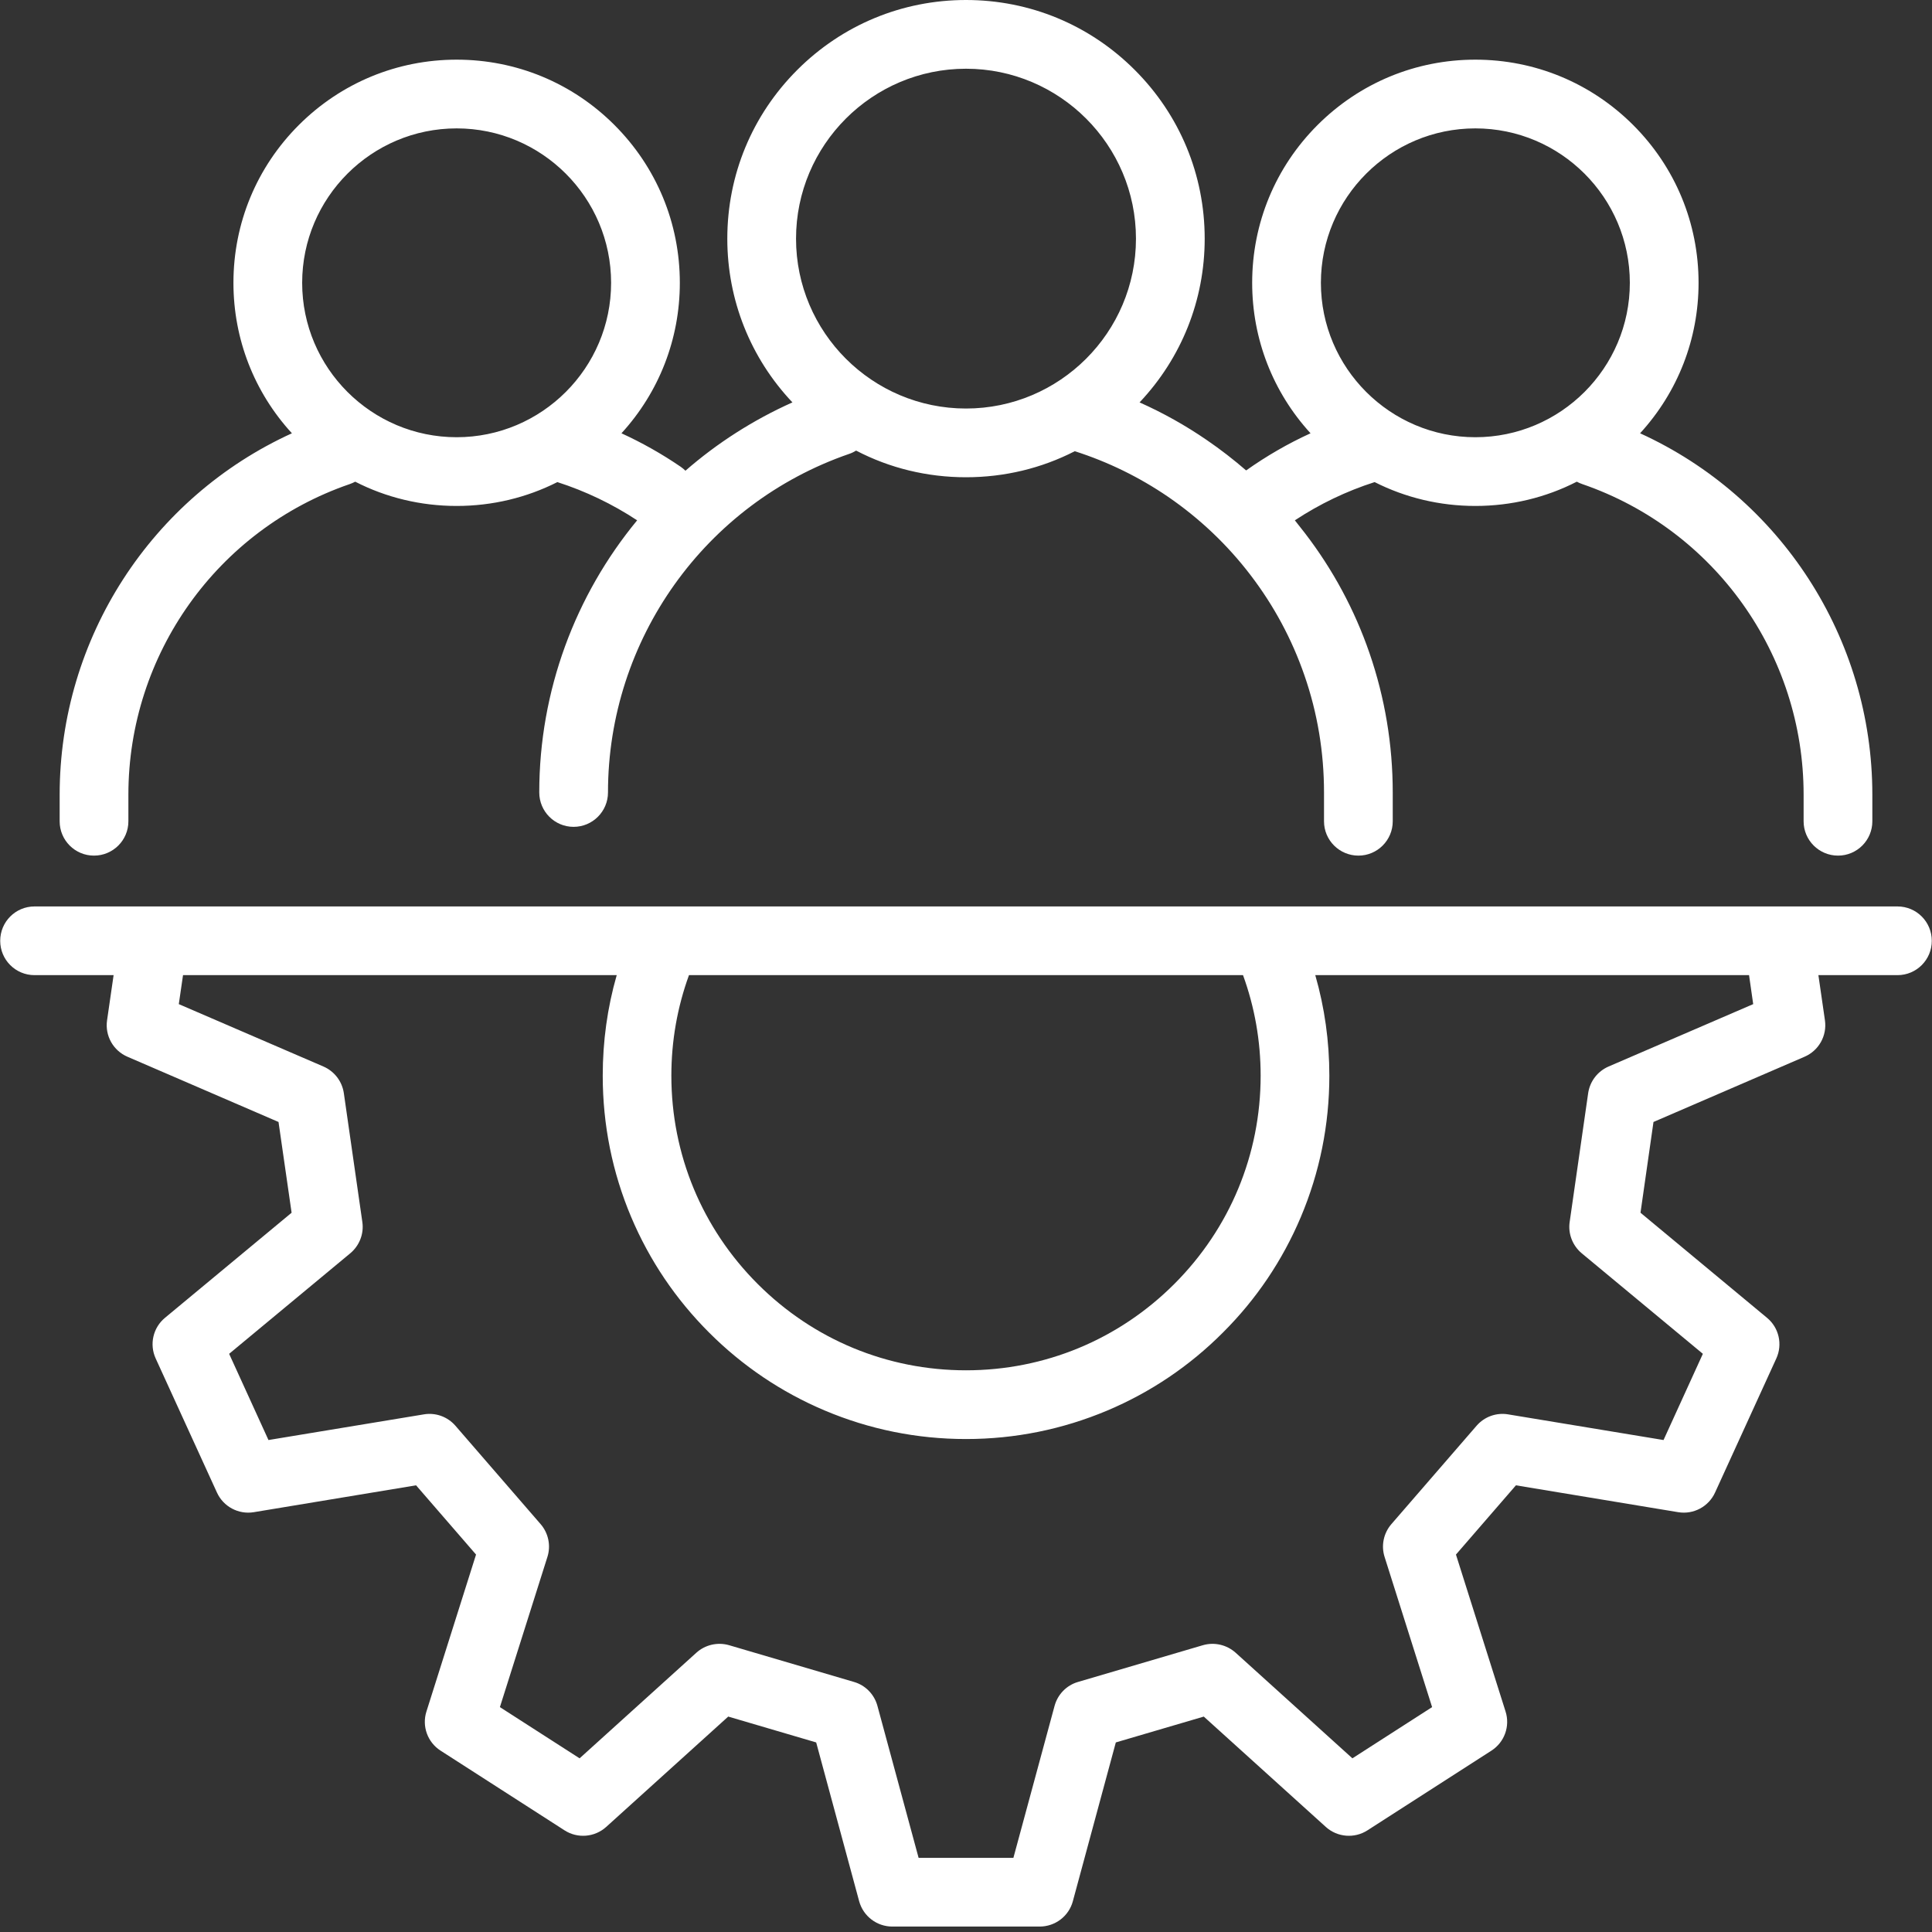
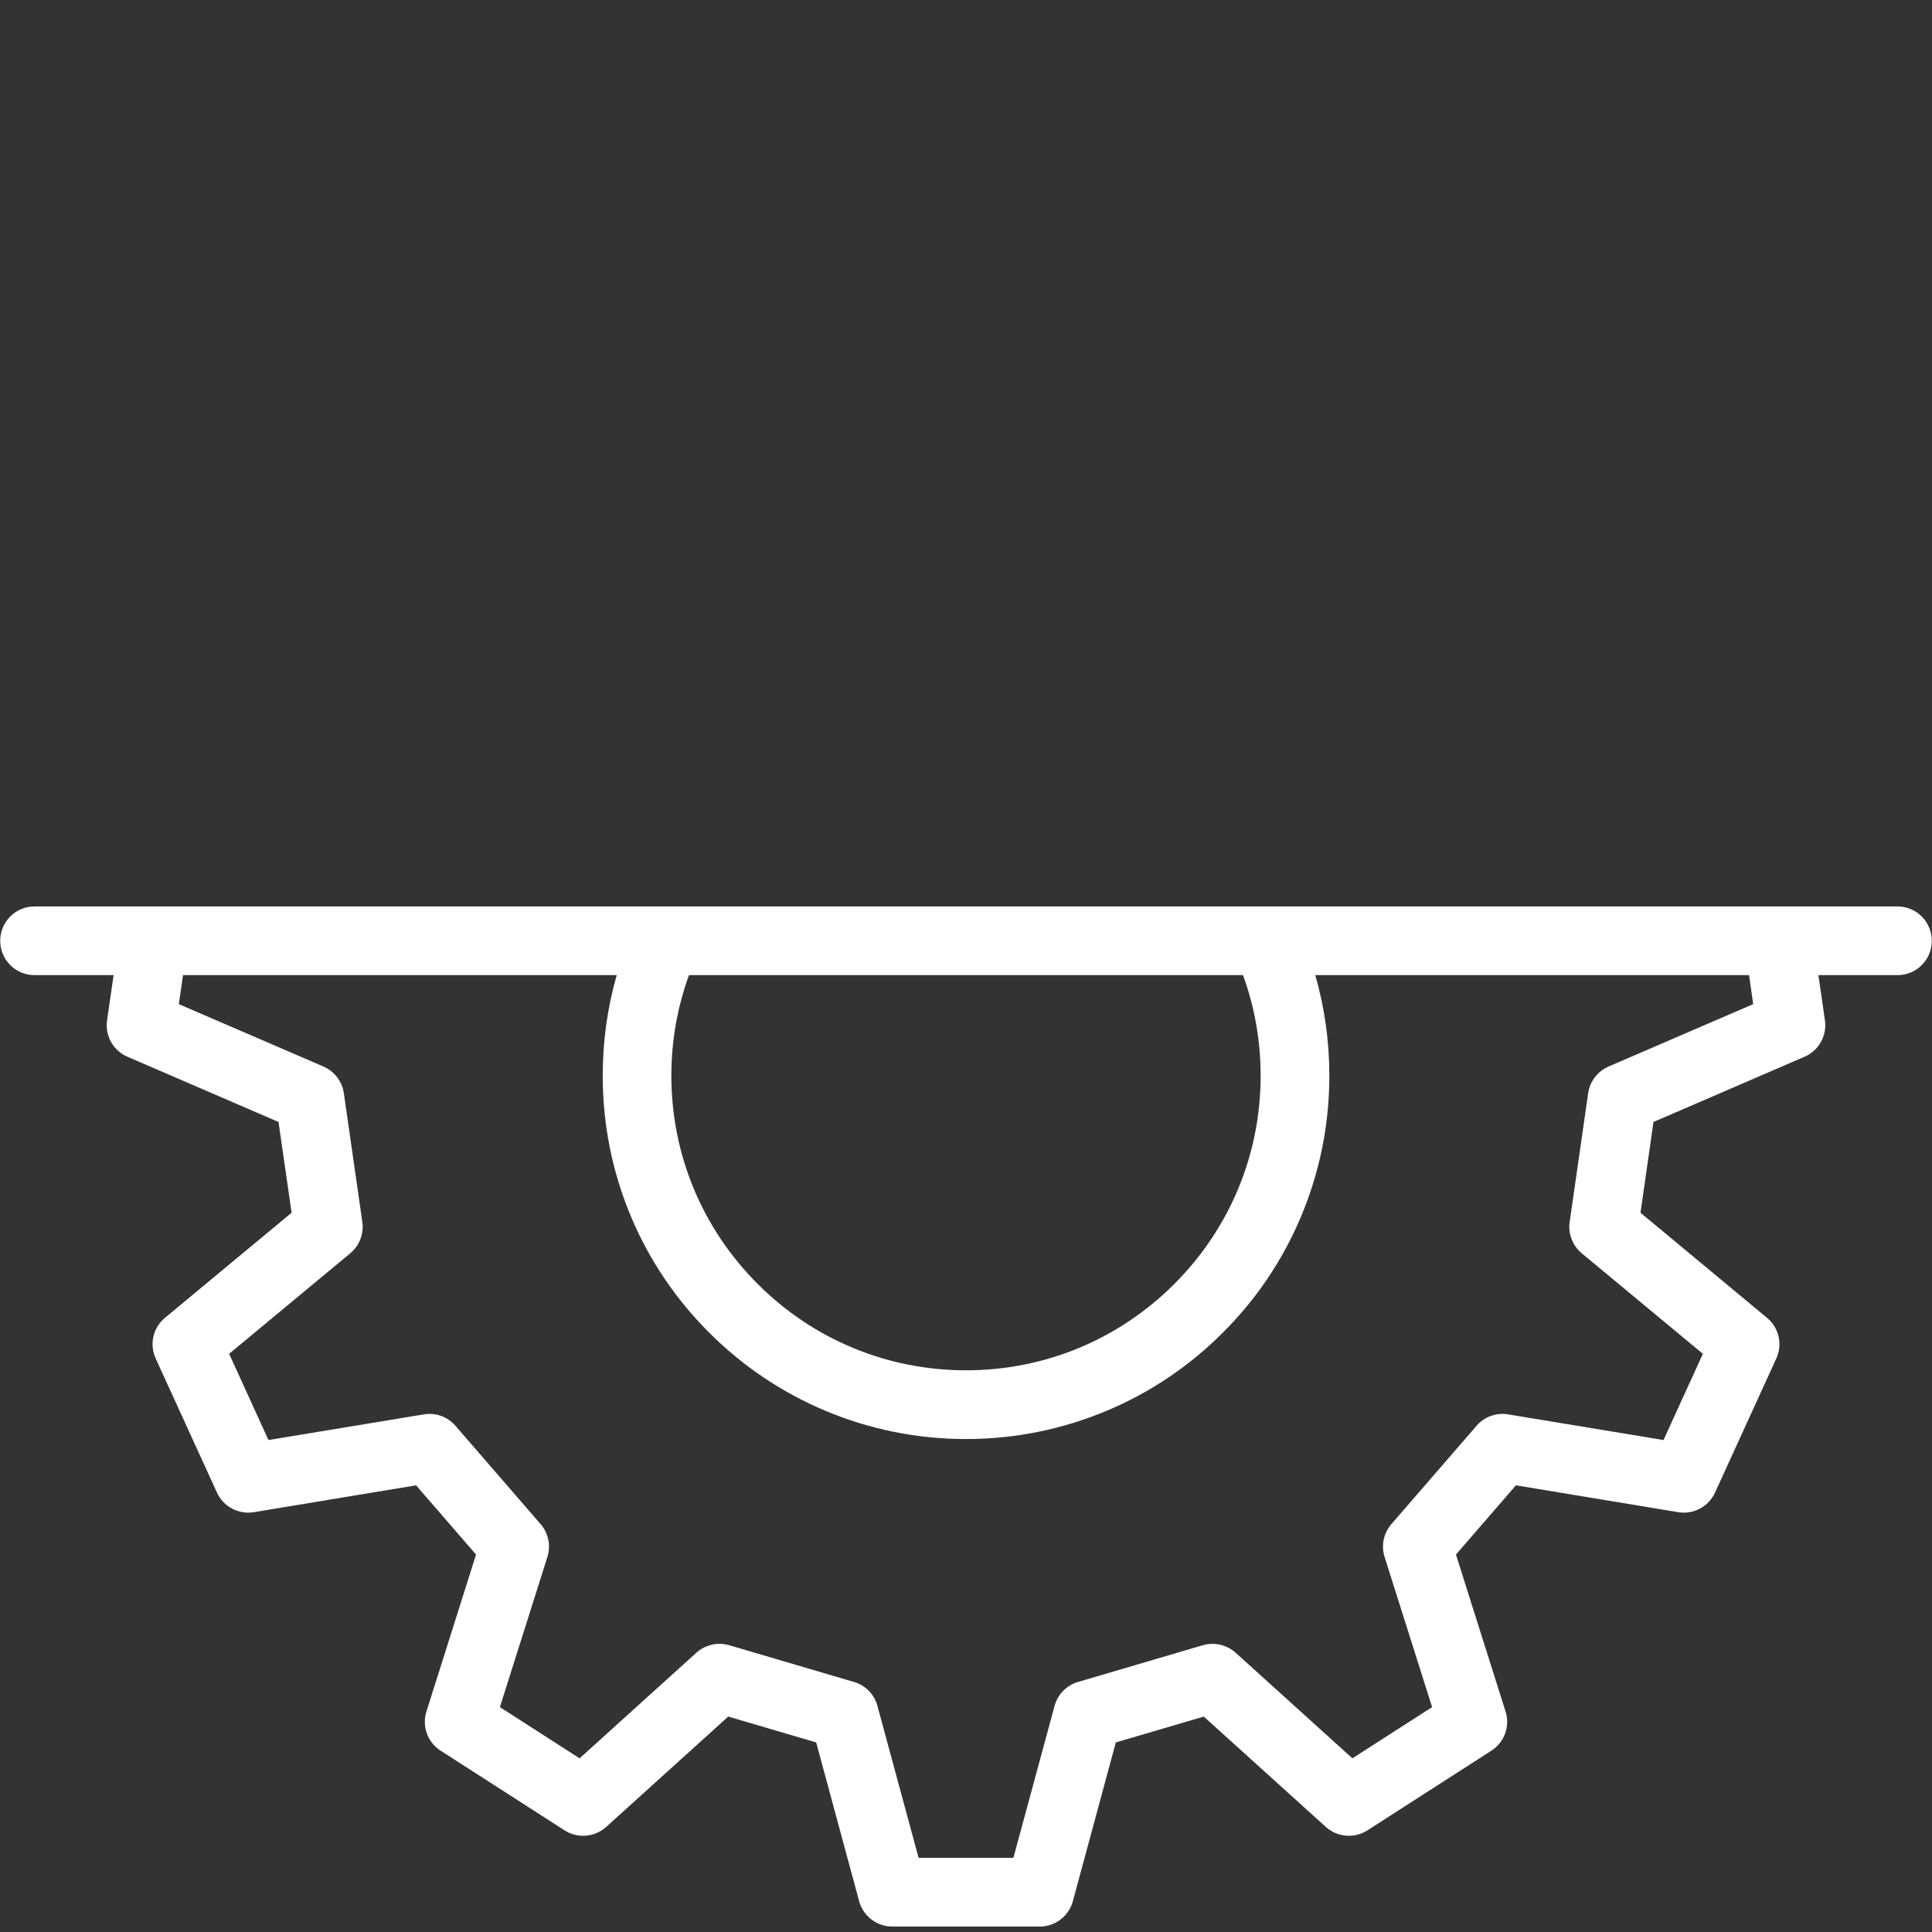
<svg xmlns="http://www.w3.org/2000/svg" width="100" zoomAndPan="magnify" viewBox="0 0 75 75" height="100" preserveAspectRatio="xMidYMid meet" version="1.0">
  <rect x="0" y="0" width="75" height="75" fill="#333333" stroke="none" />
-   <path fill="#ffffff" d="M 3.648 33.215 C 4.387 33.215 4.984 32.617 4.984 31.883 L 4.984 30.848 C 4.984 25.406 8.434 20.562 13.574 18.793 C 13.648 18.77 13.719 18.734 13.789 18.699 C 14.992 19.316 16.336 19.641 17.727 19.641 C 19.109 19.641 20.441 19.32 21.637 18.715 C 22.73 19.066 23.773 19.566 24.734 20.199 C 22.336 23.105 20.934 26.812 20.934 30.762 C 20.934 31.5 21.531 32.098 22.266 32.098 C 23.004 32.098 23.602 31.5 23.602 30.762 C 23.602 24.832 27.367 19.547 32.973 17.617 C 33.066 17.586 33.152 17.543 33.234 17.492 C 34.535 18.172 35.992 18.527 37.5 18.527 C 38.992 18.527 40.43 18.18 41.723 17.516 C 43.008 17.926 44.223 18.52 45.344 19.285 C 46.562 20.121 47.641 21.141 48.539 22.316 C 49.449 23.504 50.156 24.82 50.641 26.227 C 51.145 27.68 51.398 29.207 51.398 30.762 L 51.398 31.883 C 51.398 32.617 51.996 33.215 52.734 33.215 C 53.469 33.215 54.066 32.617 54.066 31.883 L 54.066 30.762 C 54.066 28.91 53.762 27.09 53.164 25.355 C 52.586 23.676 51.742 22.109 50.656 20.695 C 50.527 20.527 50.398 20.363 50.266 20.199 C 51.227 19.566 52.266 19.066 53.363 18.715 C 54.559 19.32 55.891 19.641 57.273 19.641 C 58.664 19.641 60.008 19.316 61.211 18.699 C 61.281 18.734 61.352 18.77 61.426 18.793 C 66.566 20.562 70.016 25.406 70.016 30.848 L 70.016 31.883 C 70.016 32.617 70.613 33.215 71.352 33.215 C 72.09 33.215 72.684 32.617 72.684 31.883 L 72.684 30.848 C 72.684 24.77 69.117 19.305 63.668 16.82 C 65.133 15.219 65.938 13.16 65.938 10.98 C 65.938 8.664 65.035 6.488 63.398 4.852 C 61.762 3.219 59.586 2.316 57.273 2.316 C 54.957 2.316 52.785 3.219 51.148 4.852 C 49.512 6.488 48.609 8.664 48.609 10.98 C 48.609 13.16 49.414 15.223 50.875 16.82 C 50 17.219 49.164 17.703 48.375 18.262 C 47.891 17.844 47.383 17.449 46.852 17.086 C 46.023 16.516 45.148 16.027 44.238 15.621 C 45.867 13.895 46.766 11.648 46.766 9.266 C 46.766 6.789 45.801 4.465 44.051 2.715 C 42.301 0.965 39.977 0 37.5 0 C 35.027 0 32.699 0.965 30.949 2.715 C 29.199 4.465 28.234 6.789 28.234 9.266 C 28.234 11.648 29.133 13.898 30.762 15.621 C 29.234 16.305 27.836 17.203 26.609 18.273 C 26.555 18.219 26.492 18.168 26.426 18.121 C 25.695 17.621 24.926 17.188 24.125 16.82 C 25.586 15.223 26.391 13.16 26.391 10.98 C 26.391 8.664 25.488 6.488 23.852 4.852 C 22.219 3.219 20.043 2.316 17.727 2.316 C 15.414 2.316 13.238 3.219 11.602 4.852 C 9.965 6.488 9.062 8.664 9.062 10.98 C 9.062 13.16 9.867 15.223 11.332 16.82 C 5.883 19.305 2.316 24.77 2.316 30.848 L 2.316 31.883 C 2.316 32.617 2.91 33.215 3.648 33.215 Z M 57.273 4.984 C 60.578 4.984 63.27 7.672 63.27 10.98 C 63.27 14.285 60.578 16.973 57.273 16.973 C 53.969 16.973 51.277 14.285 51.277 10.98 C 51.277 7.672 53.969 4.984 57.273 4.984 Z M 37.5 2.668 C 41.137 2.668 44.098 5.629 44.098 9.266 C 44.098 12.902 41.137 15.859 37.5 15.859 C 33.863 15.859 30.902 12.902 30.902 9.266 C 30.902 5.629 33.863 2.668 37.5 2.668 Z M 17.727 4.984 C 21.031 4.984 23.723 7.672 23.723 10.98 C 23.723 14.285 21.031 16.973 17.727 16.973 C 14.422 16.973 11.73 14.285 11.73 10.98 C 11.73 7.672 14.422 4.984 17.727 4.984 Z M 17.727 4.984 " fill-opacity="1" fill-rule="nonzero" />
  <path fill="#ffffff" d="M 73.66 35.188 L 1.34 35.188 C 0.602 35.188 0.008 35.785 0.008 36.523 C 0.008 37.258 0.602 37.855 1.34 37.855 L 4.41 37.855 L 4.156 39.609 C 4.07 40.207 4.395 40.785 4.949 41.023 L 10.812 43.555 L 11.32 47.078 L 6.406 51.156 C 5.941 51.539 5.793 52.188 6.043 52.734 L 8.422 57.941 C 8.672 58.488 9.258 58.801 9.852 58.703 L 16.152 57.66 L 18.48 60.348 L 16.555 66.438 C 16.371 67.012 16.598 67.637 17.105 67.961 L 21.918 71.055 C 22.422 71.379 23.086 71.324 23.531 70.922 L 28.27 66.637 L 31.684 67.641 L 33.352 73.805 C 33.512 74.387 34.039 74.789 34.641 74.789 L 40.359 74.789 C 40.961 74.789 41.492 74.387 41.648 73.805 L 43.316 67.641 L 46.719 66.641 L 46.73 66.637 L 51.469 70.922 C 51.914 71.324 52.578 71.379 53.082 71.055 L 57.895 67.961 C 58.402 67.637 58.629 67.012 58.445 66.438 L 56.52 60.348 L 58.848 57.66 L 65.148 58.703 C 65.742 58.801 66.328 58.488 66.578 57.941 L 68.957 52.734 C 69.207 52.188 69.059 51.539 68.594 51.156 L 63.684 47.078 L 64.188 43.555 L 70.051 41.023 C 70.605 40.785 70.93 40.207 70.844 39.609 L 70.59 37.855 L 73.66 37.855 C 74.398 37.855 74.992 37.258 74.992 36.523 C 74.992 35.785 74.398 35.188 73.66 35.188 Z M 26.746 37.855 L 48.254 37.855 C 48.707 39.102 48.938 40.41 48.938 41.758 C 48.938 44.812 47.746 47.684 45.586 49.844 C 43.426 52.004 40.555 53.195 37.5 53.195 C 34.445 53.195 31.574 52.004 29.414 49.844 C 27.254 47.684 26.062 44.812 26.062 41.758 C 26.062 40.41 26.293 39.102 26.746 37.855 Z M 62.445 41.402 C 62.02 41.586 61.719 41.977 61.652 42.438 L 60.934 47.438 C 60.867 47.895 61.047 48.355 61.402 48.652 L 66.105 52.555 L 64.578 55.902 L 58.547 54.906 C 58.09 54.828 57.625 54.996 57.32 55.348 L 54.012 59.168 C 53.711 59.516 53.609 60 53.75 60.441 L 55.594 66.27 L 52.5 68.258 L 47.969 64.16 C 47.621 63.848 47.141 63.738 46.695 63.867 L 41.848 65.293 C 41.402 65.422 41.059 65.777 40.938 66.223 L 39.34 72.121 L 35.66 72.121 L 34.062 66.223 C 33.941 65.777 33.598 65.422 33.152 65.293 L 28.305 63.867 C 27.859 63.738 27.375 63.848 27.031 64.16 L 22.5 68.258 L 19.406 66.27 L 21.25 60.441 C 21.391 60 21.289 59.516 20.988 59.168 L 17.68 55.348 C 17.375 54.996 16.91 54.828 16.453 54.906 L 10.422 55.902 L 8.895 52.555 L 13.598 48.652 C 13.953 48.355 14.133 47.895 14.066 47.438 L 13.348 42.438 C 13.281 41.977 12.98 41.586 12.555 41.402 L 6.941 38.98 L 7.105 37.855 L 23.941 37.855 C 23.578 39.117 23.398 40.422 23.398 41.758 C 23.398 43.664 23.77 45.512 24.504 47.25 C 25.215 48.93 26.234 50.438 27.527 51.73 C 28.824 53.027 30.332 54.043 32.012 54.754 C 33.75 55.488 35.598 55.863 37.5 55.863 C 39.402 55.863 41.25 55.488 42.992 54.754 C 44.672 54.043 46.18 53.027 47.473 51.73 C 48.77 50.438 49.785 48.93 50.496 47.25 C 51.23 45.512 51.605 43.664 51.605 41.758 C 51.605 40.422 51.422 39.117 51.059 37.855 L 67.898 37.855 L 68.059 38.98 Z M 62.445 41.402 " fill-opacity="1" fill-rule="nonzero" />
</svg>